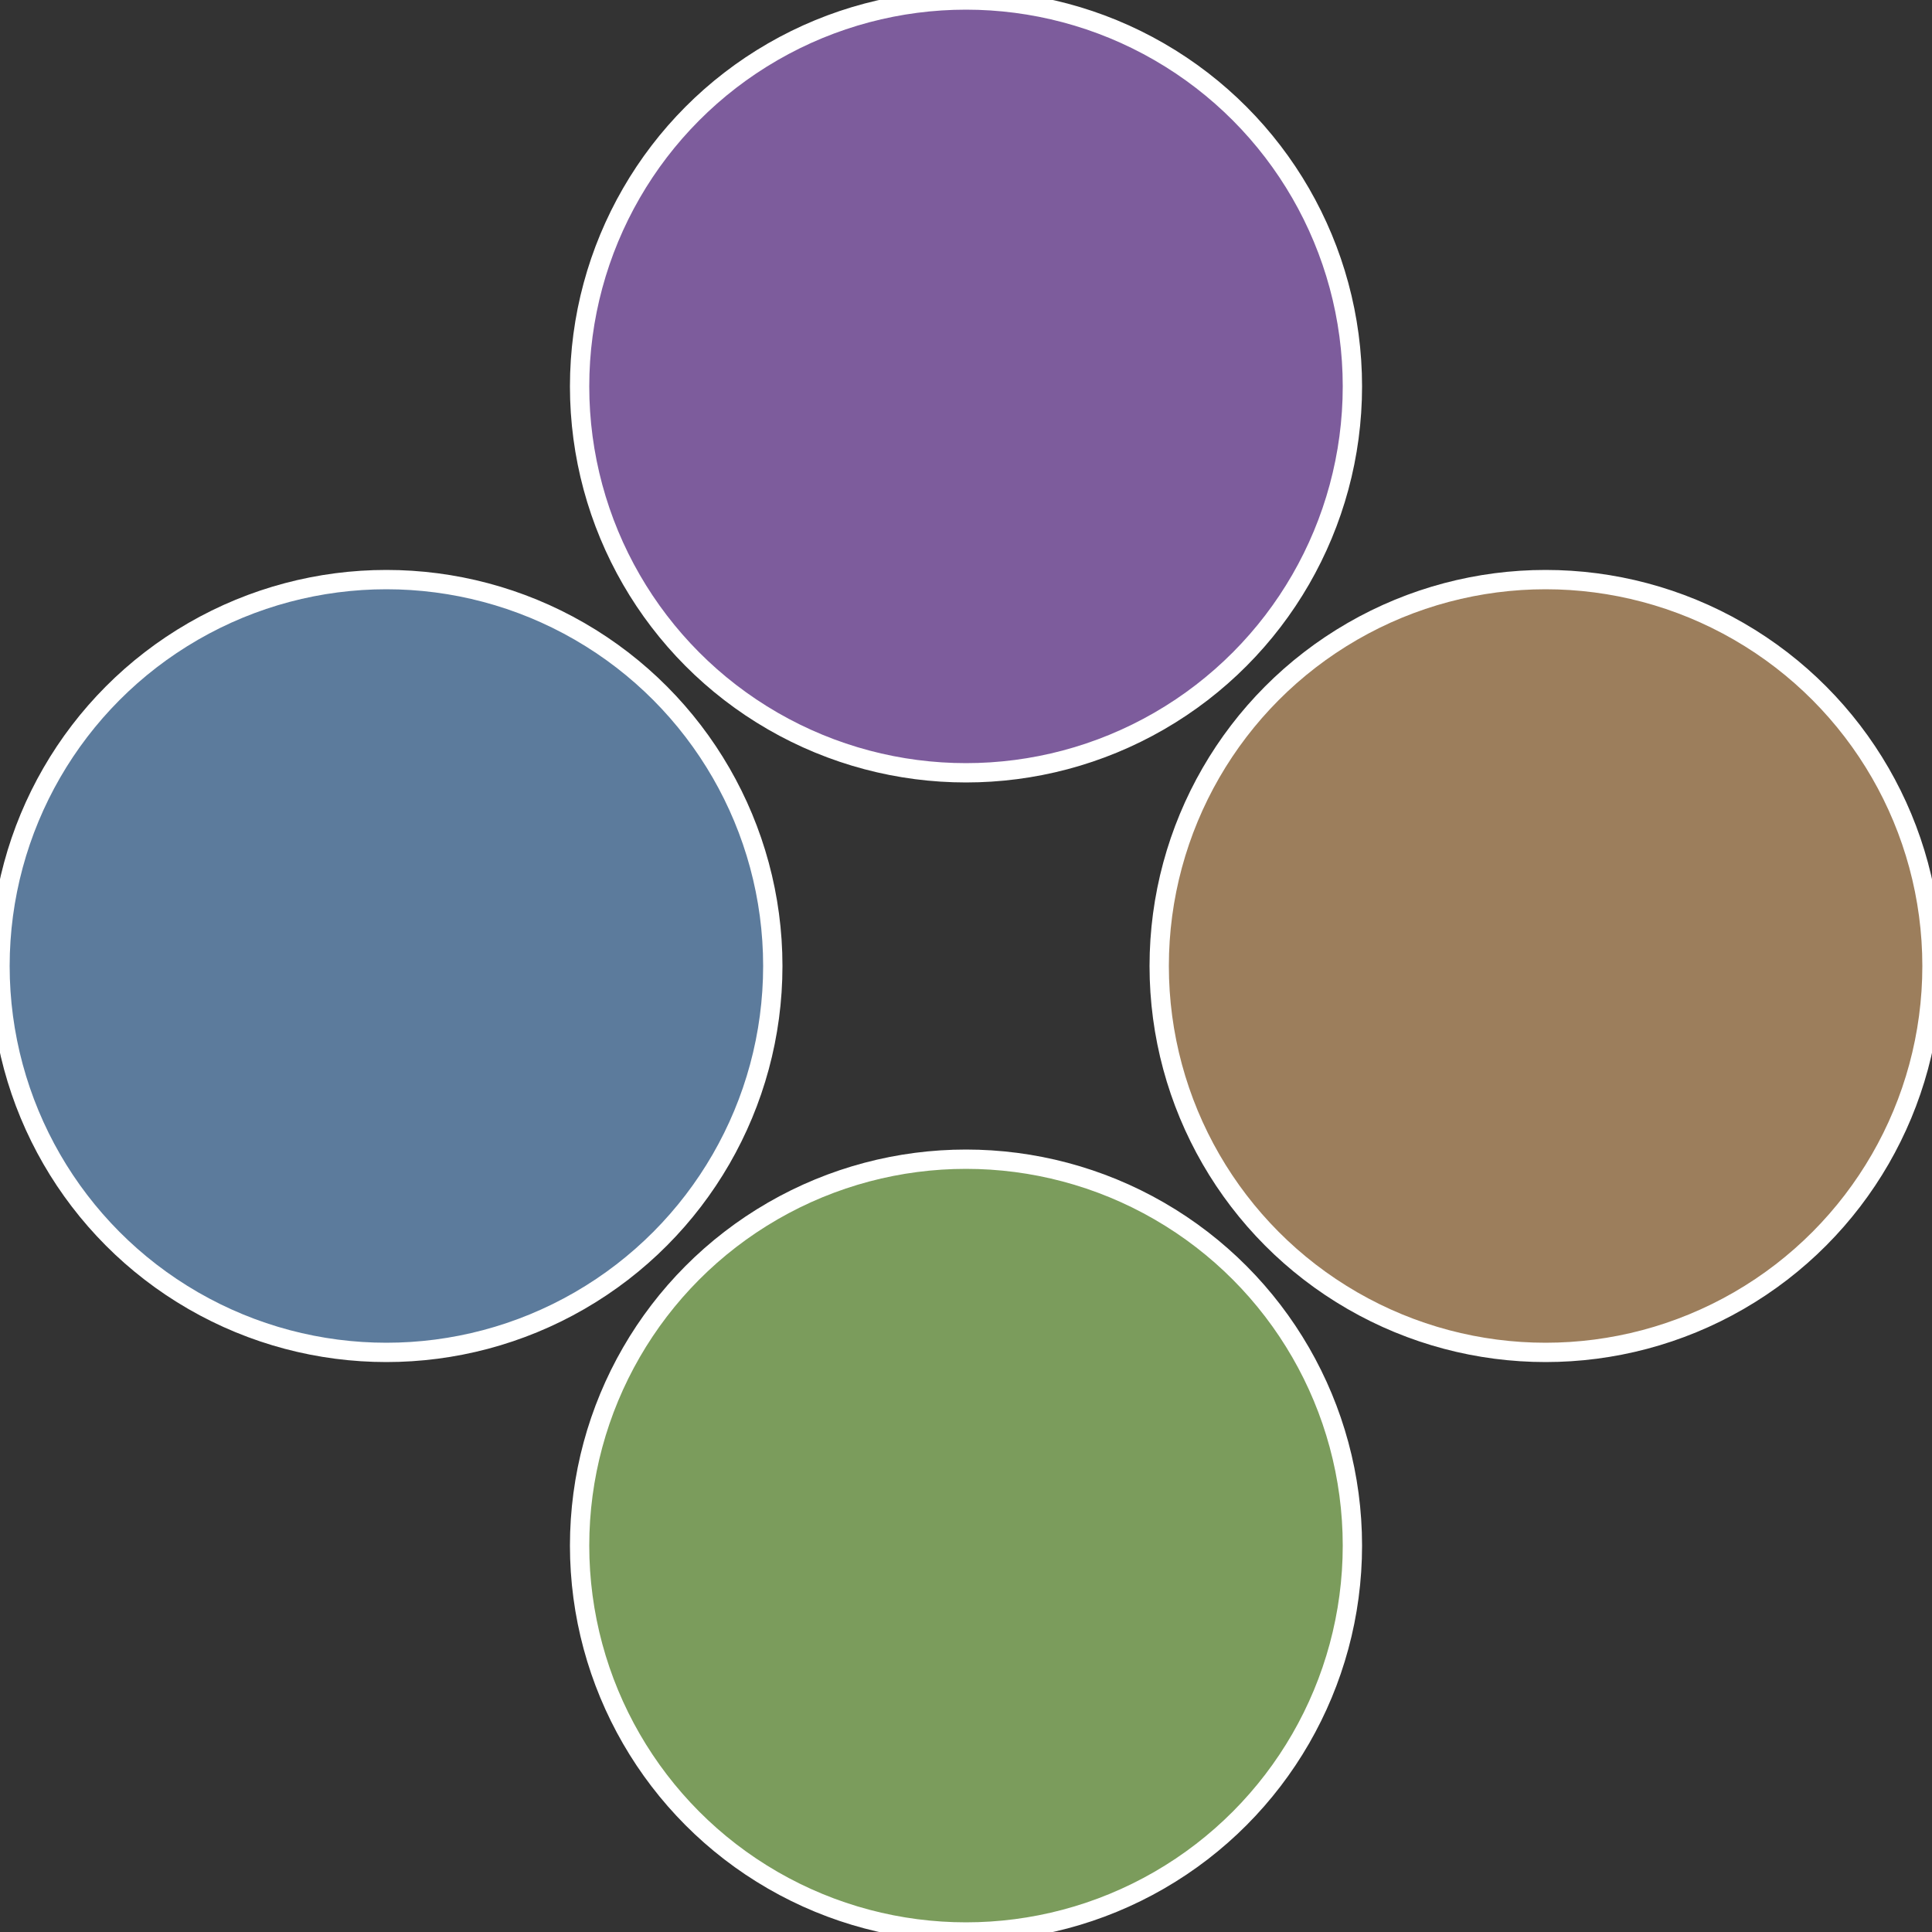
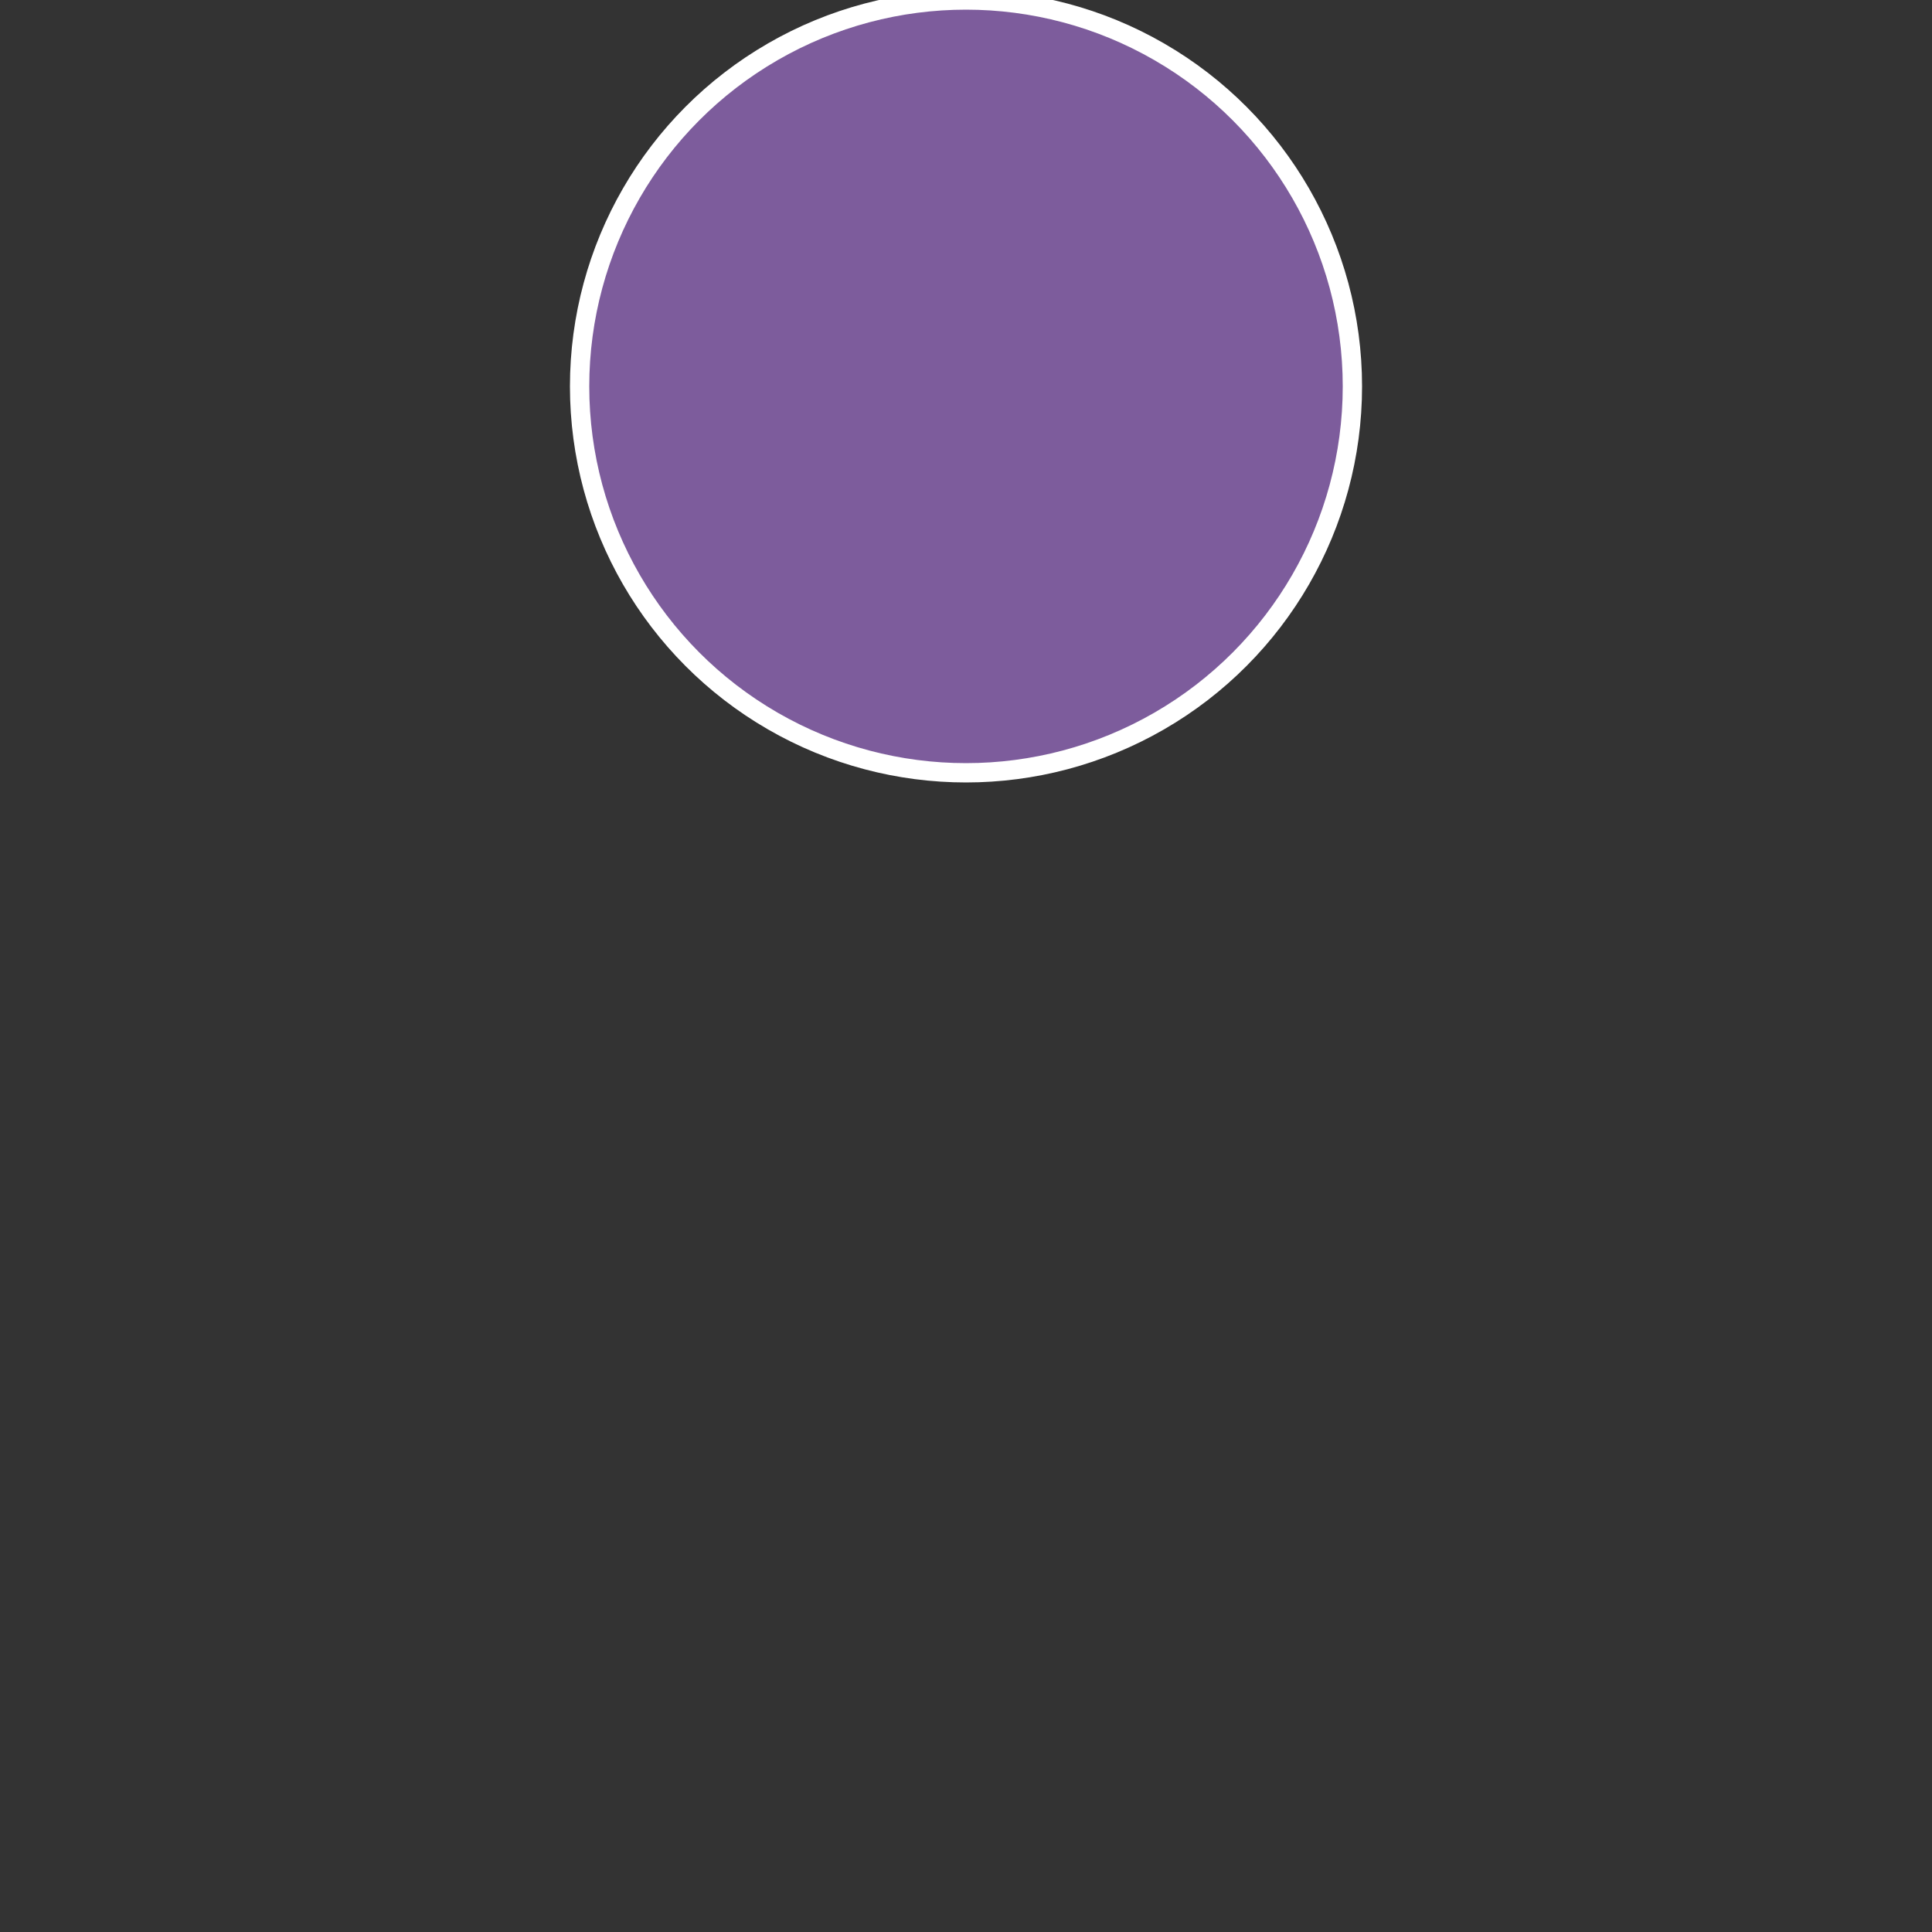
<svg xmlns="http://www.w3.org/2000/svg" width="500" height="500" viewBox="-1 -1 2 2">
  <rect x="-1" y="-1" width="2" height="2" fill="#333333" stroke="none" />
-   <circle cx="0.6" cy="0" r="0.4" fill="#9c7e5c" stroke="#fff" stroke-width="1%" />
-   <circle cx="3.6739403974421E-17" cy="0.6" r="0.4" fill="#7b9c5c" stroke="#fff" stroke-width="1%" />
-   <circle cx="-0.6" cy="7.3478807948841E-17" r="0.4" fill="#5c7b9c" stroke="#fff" stroke-width="1%" />
  <circle cx="-1.1021821192326E-16" cy="-0.6" r="0.4" fill="#7d5c9c" stroke="#fff" stroke-width="1%" />
</svg>